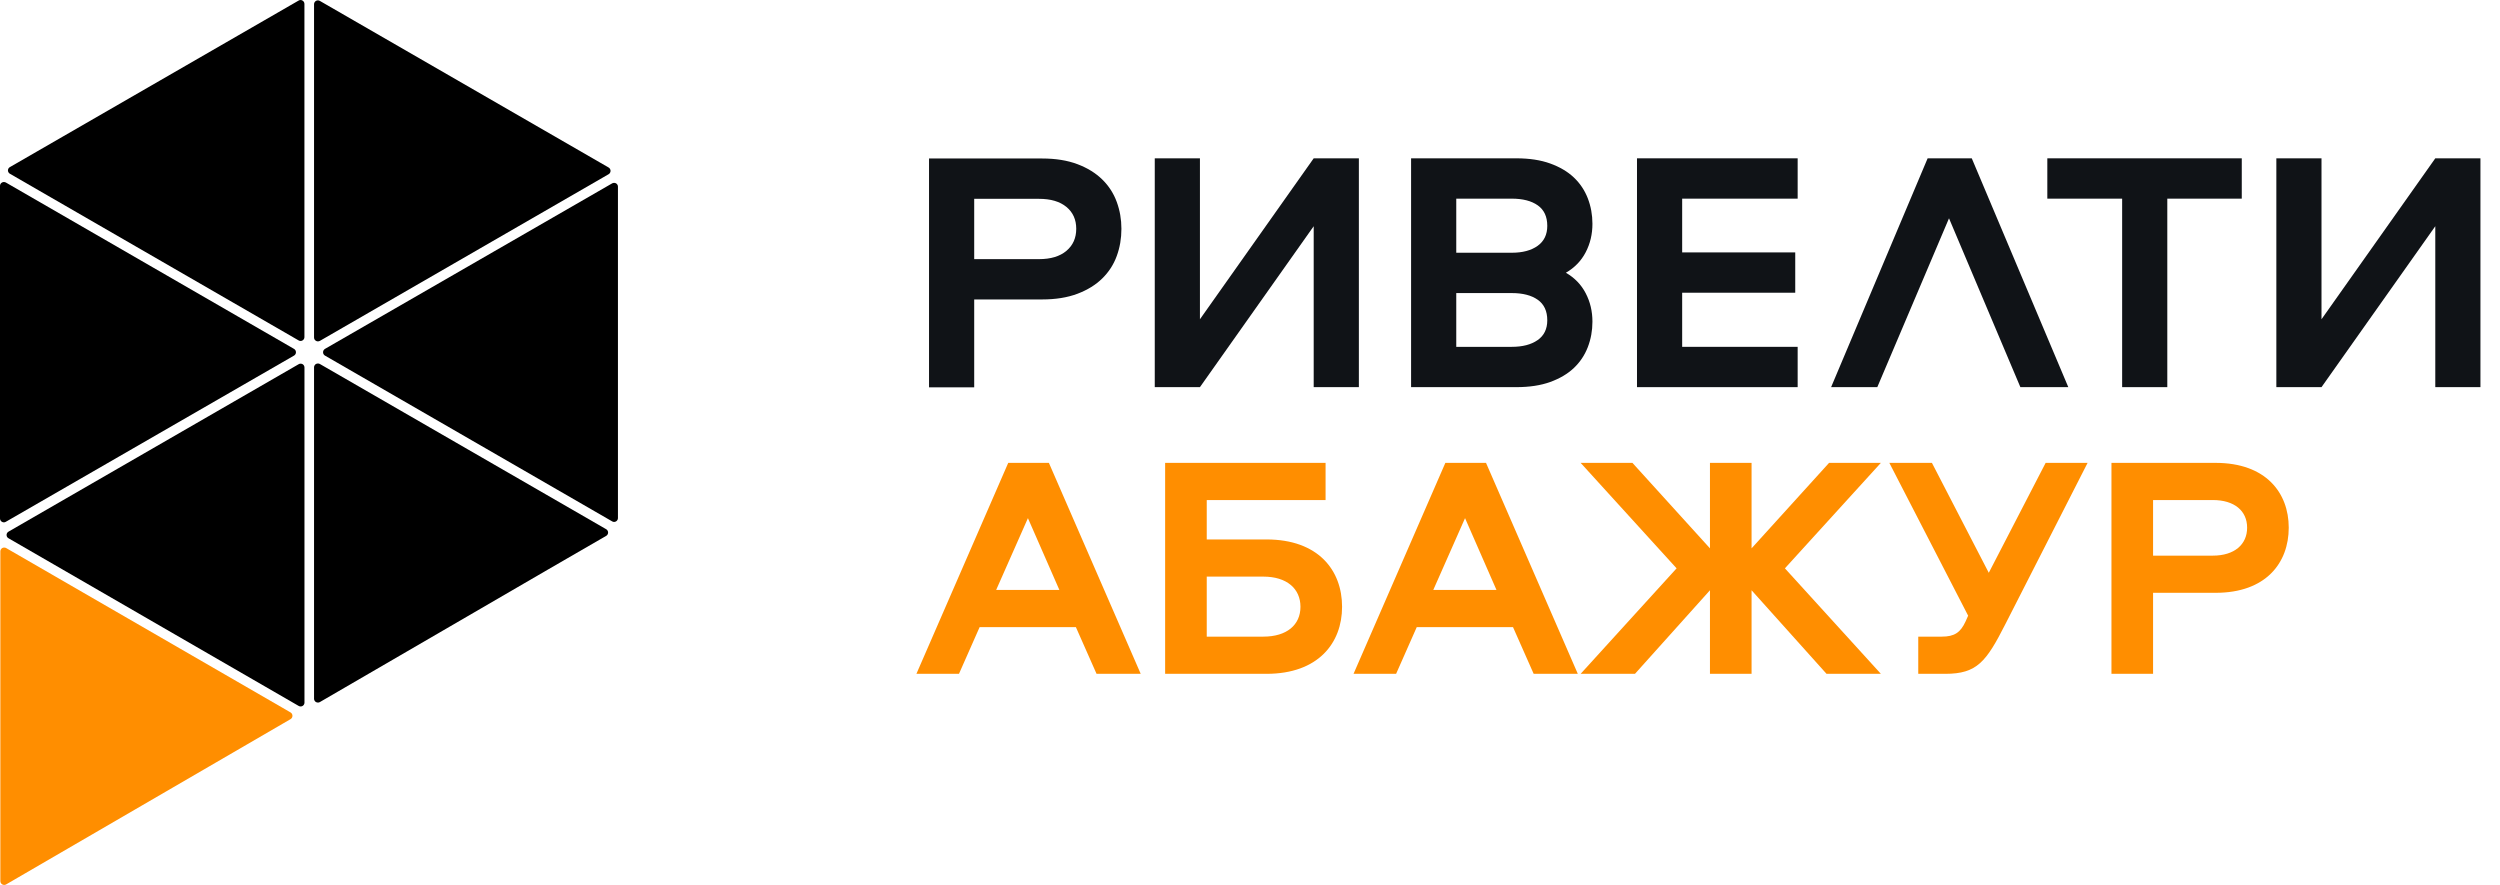
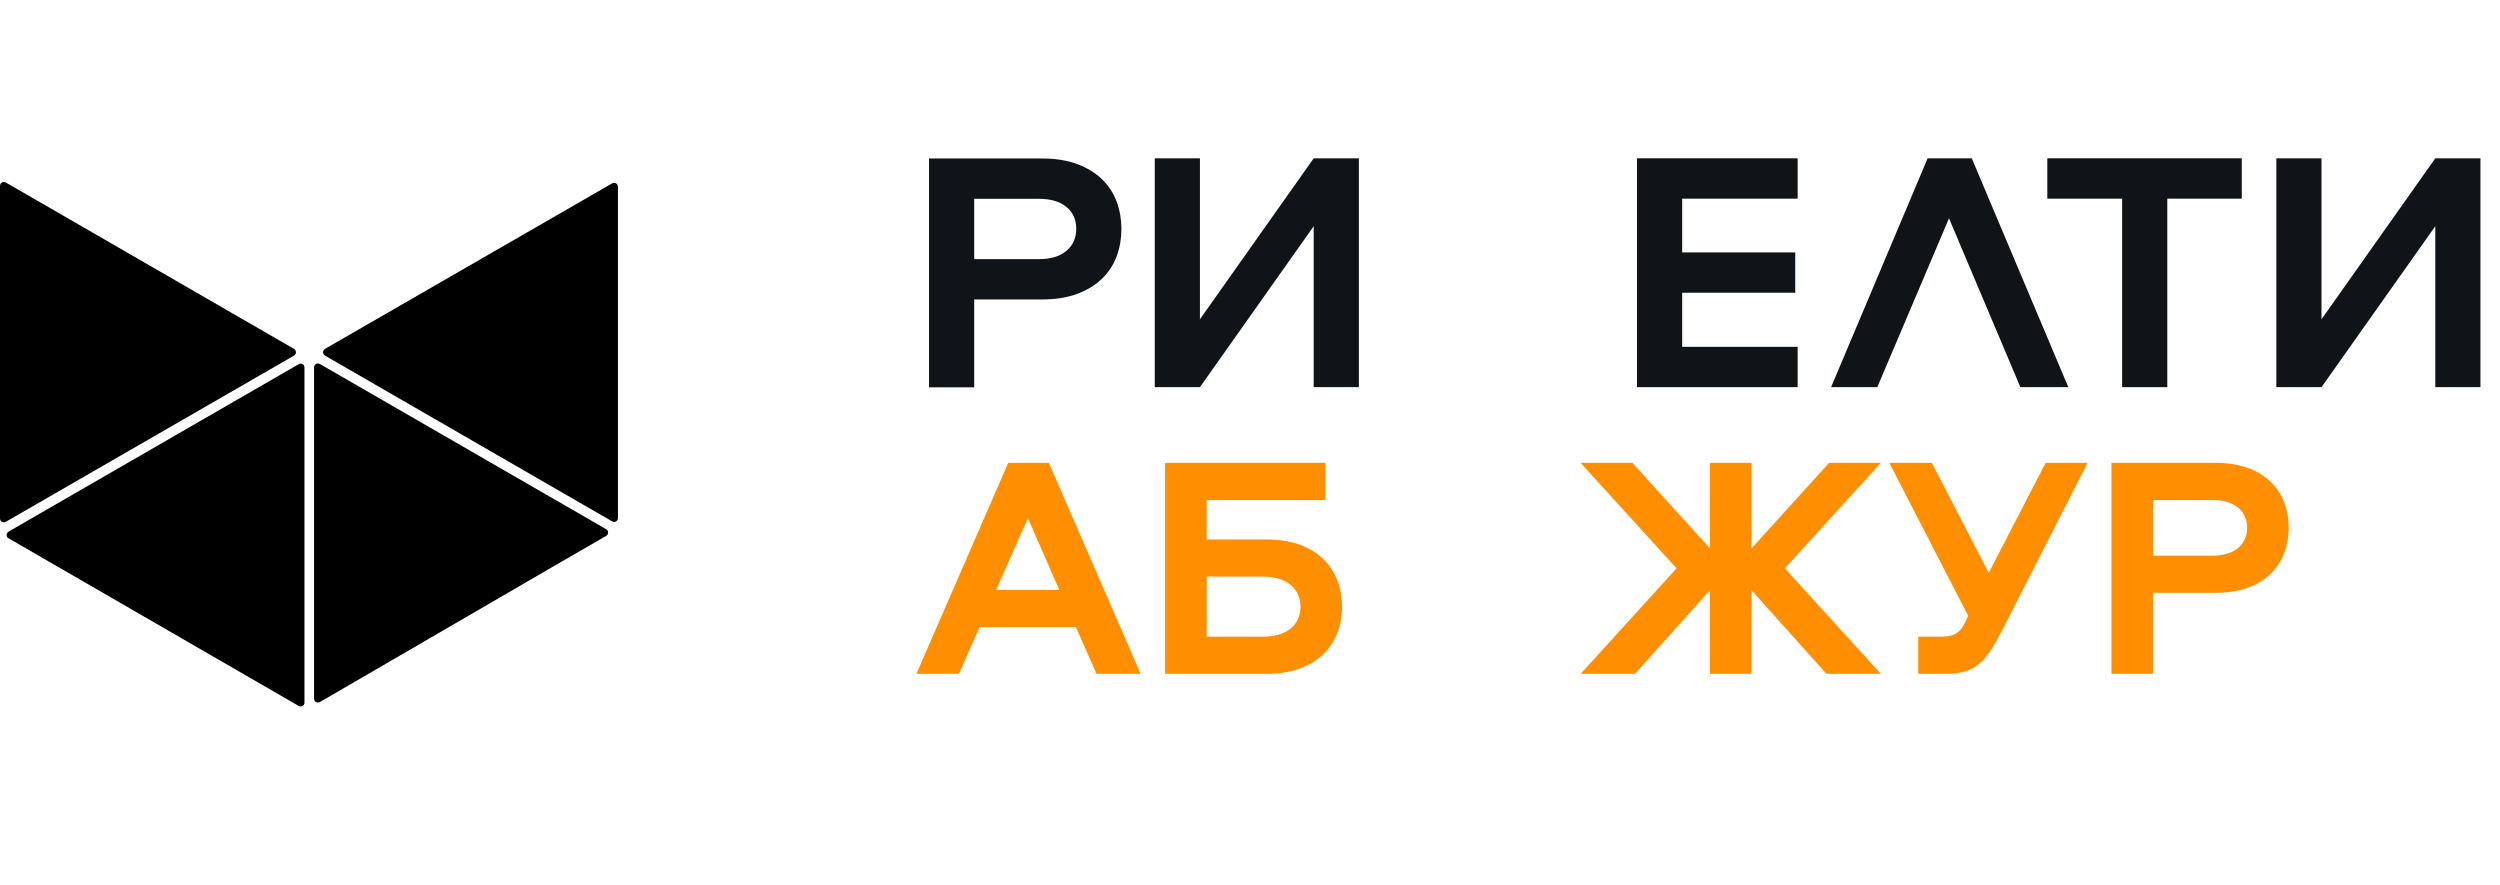
<svg xmlns="http://www.w3.org/2000/svg" width="113" height="40" viewBox="0 0 113 40" fill="none">
  <g clip-path="url(#clip0_357_96499)">
    <path d="M50.477 11.572C50.337 11.957 50.119 12.294 49.823 12.585C49.527 12.876 49.153 13.107 48.701 13.278C48.249 13.449 47.717 13.535 47.104 13.535H44.034V17.507H41.992V7.164H47.104C47.717 7.164 48.249 7.25 48.701 7.421C49.153 7.592 49.527 7.823 49.823 8.114C50.119 8.405 50.337 8.742 50.477 9.127C50.618 9.511 50.688 9.916 50.688 10.342C50.688 10.778 50.618 11.188 50.477 11.572ZM46.963 11.713C47.493 11.713 47.906 11.588 48.202 11.339C48.498 11.089 48.646 10.757 48.646 10.342C48.646 9.926 48.498 9.597 48.202 9.353C47.906 9.109 47.493 8.987 46.963 8.987H44.034V11.713H46.963Z" fill="#101317" />
    <path d="M59.379 10.225L54.237 17.499H52.195V7.156H54.237V14.431L59.379 7.156H61.421V17.499H59.379V10.225Z" fill="#101317" />
-     <path d="M70.069 7.39C70.5 7.546 70.856 7.756 71.137 8.021C71.417 8.286 71.627 8.6 71.768 8.963C71.908 9.327 71.978 9.711 71.978 10.116C71.978 10.583 71.877 11.012 71.674 11.401C71.472 11.79 71.173 12.1 70.778 12.328C71.173 12.556 71.472 12.865 71.674 13.255C71.877 13.644 71.978 14.072 71.978 14.54C71.978 14.945 71.908 15.329 71.768 15.693C71.627 16.056 71.417 16.37 71.137 16.635C70.856 16.9 70.5 17.11 70.069 17.266C69.638 17.422 69.126 17.499 68.534 17.499H63.781V7.156H68.534C69.126 7.156 69.638 7.234 70.069 7.39ZM68.332 11.424C68.82 11.424 69.209 11.32 69.5 11.113C69.791 10.905 69.937 10.604 69.937 10.209C69.937 9.794 69.794 9.485 69.508 9.283C69.222 9.08 68.83 8.979 68.332 8.979H65.823V11.424H68.332ZM68.332 15.677C68.82 15.677 69.209 15.576 69.5 15.373C69.791 15.171 69.937 14.872 69.937 14.477C69.937 14.062 69.794 13.753 69.508 13.551C69.222 13.348 68.83 13.247 68.332 13.247H65.823V15.677L68.332 15.677Z" fill="#101317" />
    <path d="M76.034 11.409H81.145V13.231H76.034V15.677H81.254V17.499H73.992V7.156H81.254V8.979H76.034V11.409Z" fill="#101317" />
    <path d="M91.321 17.499L88.095 9.867L84.854 17.499H82.766L87.129 7.156H89.124L93.487 17.499H91.321Z" fill="#101317" />
    <path d="M101.328 8.979H97.962V17.499H95.921V8.979H92.539V7.156H101.328V8.979Z" fill="#101317" />
    <path d="M110.075 10.225L104.932 17.499H102.891V7.156H104.932V14.431L110.075 7.156H112.116V17.499H110.075V10.225Z" fill="#101317" />
-     <path d="M0.278 39.975L13.133 32.505C13.159 32.49 13.181 32.468 13.196 32.441C13.211 32.413 13.219 32.385 13.219 32.355C13.219 32.324 13.211 32.294 13.196 32.266C13.181 32.241 13.159 32.217 13.133 32.202L0.276 24.771C0.25 24.756 0.22 24.75 0.189 24.75C0.159 24.75 0.129 24.756 0.102 24.771C0.076 24.787 0.054 24.811 0.039 24.836C0.024 24.863 0.016 24.894 0.016 24.922V39.822C0.015 39.855 0.024 39.883 0.039 39.911C0.054 39.938 0.076 39.96 0.103 39.975C0.129 39.99 0.16 39.999 0.19 39.999C0.221 39.999 0.251 39.99 0.278 39.975Z" fill="#FF8E00" />
    <path d="M0.262 23.586L13.29 16.073C13.316 16.058 13.338 16.037 13.354 16.009C13.369 15.982 13.377 15.954 13.377 15.923C13.377 15.893 13.369 15.862 13.354 15.834C13.338 15.807 13.316 15.785 13.29 15.77L0.262 8.248C0.235 8.236 0.205 8.227 0.175 8.227C0.144 8.227 0.114 8.236 0.088 8.251C0.061 8.266 0.04 8.288 0.024 8.312C0.009 8.34 0 8.371 0 8.401V23.436C0 23.467 0.009 23.497 0.024 23.522C0.04 23.55 0.061 23.571 0.088 23.586C0.114 23.602 0.144 23.611 0.175 23.611C0.205 23.611 0.235 23.602 0.262 23.586Z" fill="black" />
    <path d="M13.5 16.462L0.385 24.03C0.358 24.045 0.336 24.067 0.32 24.095C0.305 24.119 0.297 24.15 0.297 24.18C0.297 24.211 0.305 24.241 0.32 24.269C0.336 24.294 0.358 24.315 0.385 24.33L13.5 31.908C13.526 31.923 13.556 31.932 13.586 31.932C13.616 31.932 13.646 31.926 13.672 31.911C13.698 31.895 13.721 31.877 13.737 31.849C13.752 31.825 13.761 31.794 13.762 31.767V16.612C13.762 16.581 13.754 16.551 13.739 16.523C13.724 16.499 13.702 16.474 13.675 16.459C13.649 16.444 13.618 16.438 13.588 16.438C13.557 16.438 13.527 16.444 13.5 16.462Z" fill="black" />
-     <path d="M13.498 0.025L0.447 7.553C0.42 7.568 0.398 7.589 0.383 7.614C0.367 7.642 0.359 7.672 0.359 7.703C0.359 7.734 0.367 7.764 0.383 7.789C0.398 7.816 0.42 7.838 0.447 7.853L13.498 15.387C13.524 15.403 13.553 15.412 13.583 15.412C13.613 15.412 13.643 15.406 13.669 15.39C13.696 15.375 13.718 15.354 13.734 15.329C13.75 15.305 13.759 15.274 13.76 15.243V0.175C13.759 0.144 13.751 0.113 13.736 0.089C13.72 0.061 13.698 0.04 13.672 0.025C13.645 0.009 13.615 0 13.585 0C13.554 0 13.524 0.009 13.498 0.025Z" fill="black" />
-     <path d="M14.195 0.19V15.256C14.195 15.287 14.203 15.317 14.218 15.345C14.234 15.369 14.256 15.391 14.282 15.406C14.308 15.421 14.338 15.431 14.369 15.431C14.399 15.431 14.43 15.421 14.456 15.409L27.509 7.875C27.536 7.859 27.558 7.838 27.573 7.81C27.589 7.783 27.597 7.752 27.597 7.722C27.597 7.694 27.589 7.663 27.573 7.636C27.558 7.608 27.536 7.587 27.509 7.571L14.456 0.04C14.43 0.025 14.399 0.016 14.369 0.016C14.338 0.016 14.309 0.025 14.282 0.04C14.256 0.055 14.234 0.077 14.218 0.104C14.203 0.129 14.195 0.16 14.195 0.19Z" fill="black" />
    <path d="M27.671 8.287L14.688 15.77C14.661 15.788 14.64 15.809 14.625 15.834C14.61 15.861 14.602 15.892 14.602 15.923C14.602 15.953 14.61 15.984 14.625 16.009C14.64 16.036 14.661 16.058 14.688 16.073L27.671 23.567C27.697 23.583 27.727 23.592 27.758 23.592C27.788 23.592 27.818 23.583 27.845 23.567C27.871 23.552 27.893 23.531 27.908 23.503C27.923 23.479 27.931 23.448 27.931 23.417V8.437C27.932 8.407 27.924 8.376 27.908 8.351C27.893 8.324 27.871 8.302 27.845 8.287C27.818 8.272 27.788 8.266 27.758 8.266C27.727 8.266 27.697 8.272 27.671 8.287Z" fill="black" />
    <path d="M14.195 31.59C14.196 31.618 14.205 31.648 14.221 31.673C14.237 31.701 14.259 31.722 14.286 31.734C14.312 31.75 14.342 31.756 14.372 31.756C14.402 31.756 14.431 31.75 14.457 31.734L24.808 25.72L27.4 24.221C27.426 24.206 27.448 24.185 27.463 24.157C27.478 24.133 27.486 24.102 27.486 24.071C27.486 24.041 27.478 24.01 27.463 23.985C27.448 23.958 27.426 23.936 27.4 23.921L14.456 16.451C14.43 16.436 14.401 16.43 14.371 16.43C14.341 16.43 14.311 16.436 14.285 16.451C14.259 16.463 14.237 16.485 14.221 16.512C14.205 16.537 14.197 16.564 14.195 16.595L14.195 31.59Z" fill="black" />
    <path d="M47.41 20.922H45.572L41.422 30.457H43.346L44.279 28.346H48.63L49.564 30.457H51.56L47.41 20.922ZM46.462 23.42L47.884 26.666H45.026L46.462 23.42Z" fill="#FF8E00" />
    <path d="M60.662 27.427C60.662 25.775 59.585 24.383 57.245 24.383H54.545V22.602H59.916V20.922H52.664V30.457H57.245C59.585 30.457 60.662 29.064 60.662 27.427ZM54.545 26.063H57.101C58.164 26.063 58.781 26.608 58.781 27.427C58.781 28.245 58.164 28.776 57.101 28.776H54.545V26.063Z" fill="#FF8E00" />
-     <path d="M67.168 20.922H65.33L61.18 30.457H63.104L64.037 28.346H68.388L69.322 30.457H71.317L67.168 20.922ZM66.22 23.42L67.641 26.666H64.784L66.22 23.42Z" fill="#FF8E00" />
    <path d="M85.015 30.457L80.678 25.689L85.015 20.922H82.674L79.171 24.785V20.922H77.29V24.785L73.786 20.922H71.445L75.782 25.689L71.445 30.457H73.901L77.29 26.68V30.457H79.171V26.68L82.559 30.457H85.015Z" fill="#FF8E00" />
    <path d="M89.893 25.89L87.323 20.922H85.398L88.96 27.829L88.845 28.087C88.615 28.59 88.342 28.776 87.768 28.776H86.705V30.457H87.926C89.362 30.457 89.778 29.911 90.64 28.216L94.359 20.922H92.463L89.893 25.89Z" fill="#FF8E00" />
    <path d="M103.451 23.851C103.451 22.272 102.416 20.922 100.147 20.922H95.438V30.457H97.319V26.795H100.147C102.416 26.795 103.451 25.445 103.451 23.851ZM97.319 22.602H100.019C100.995 22.602 101.57 23.09 101.57 23.851C101.57 24.612 100.995 25.115 100.019 25.115H97.319V22.602Z" fill="#FF8E00" />
  </g>
  <defs>
    <clipPath id="clip0_357_96499">
      <rect width="113" height="40" fill="white" />
    </clipPath>
  </defs>
</svg>